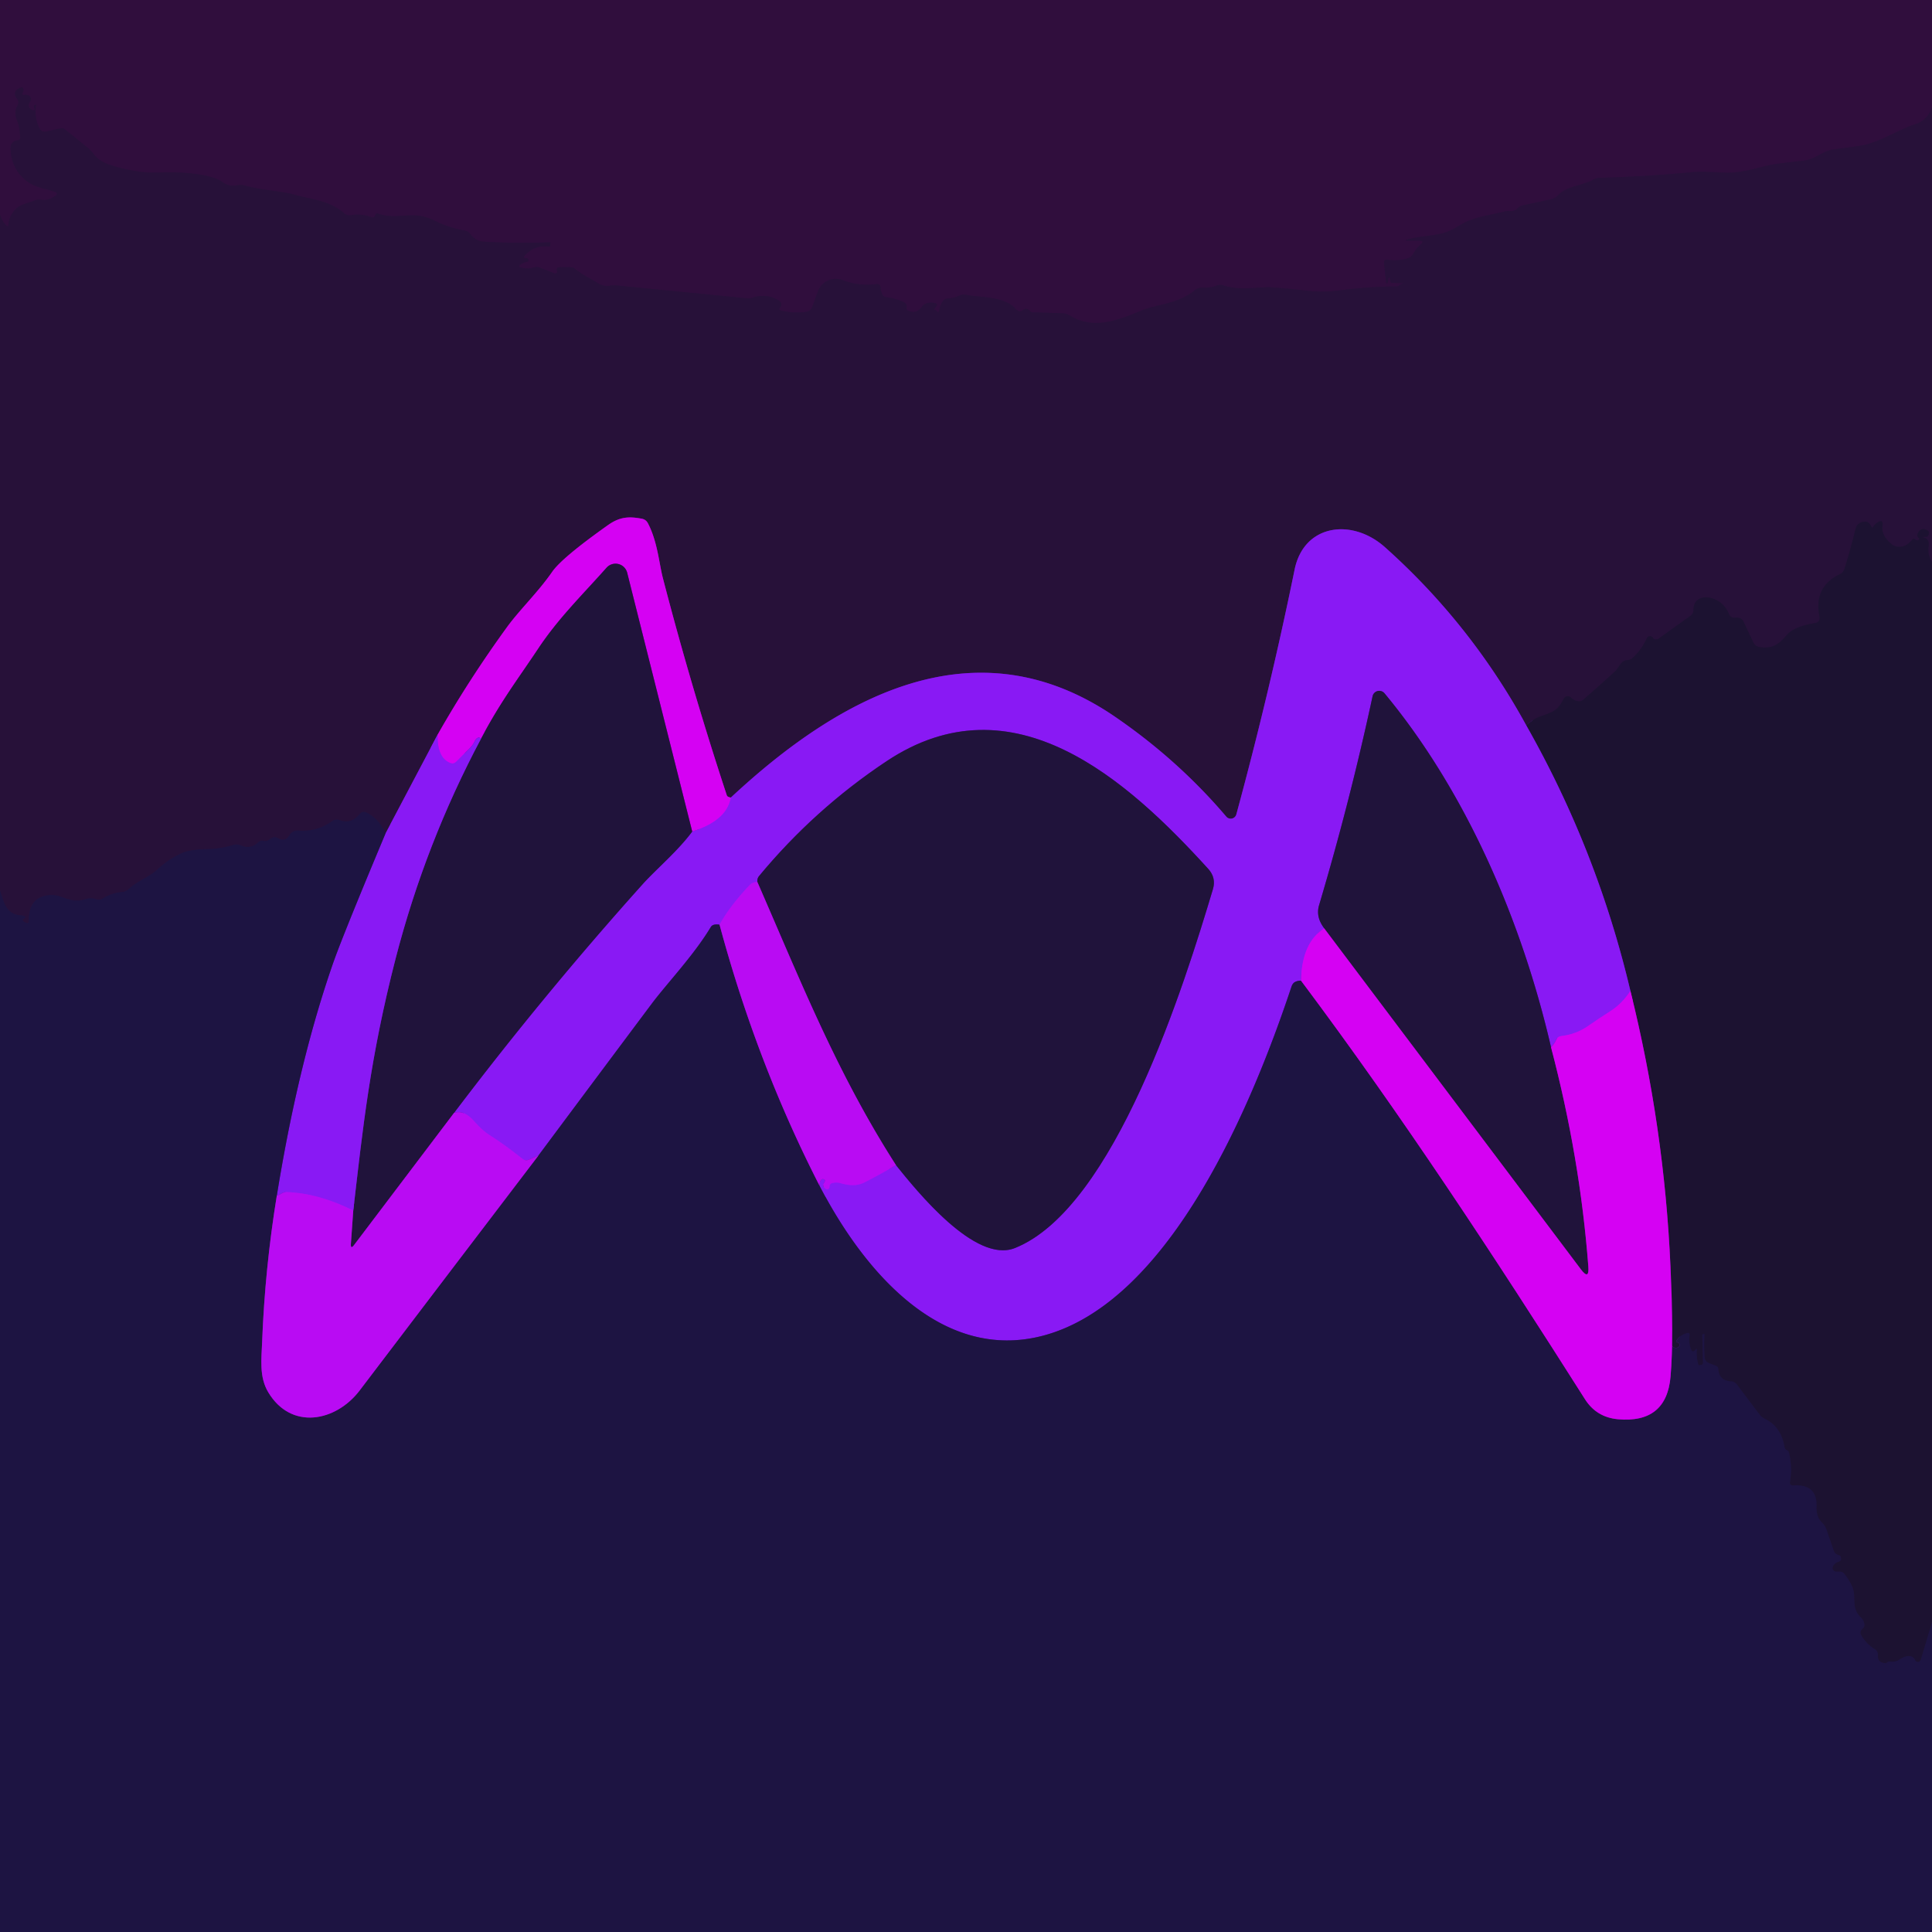
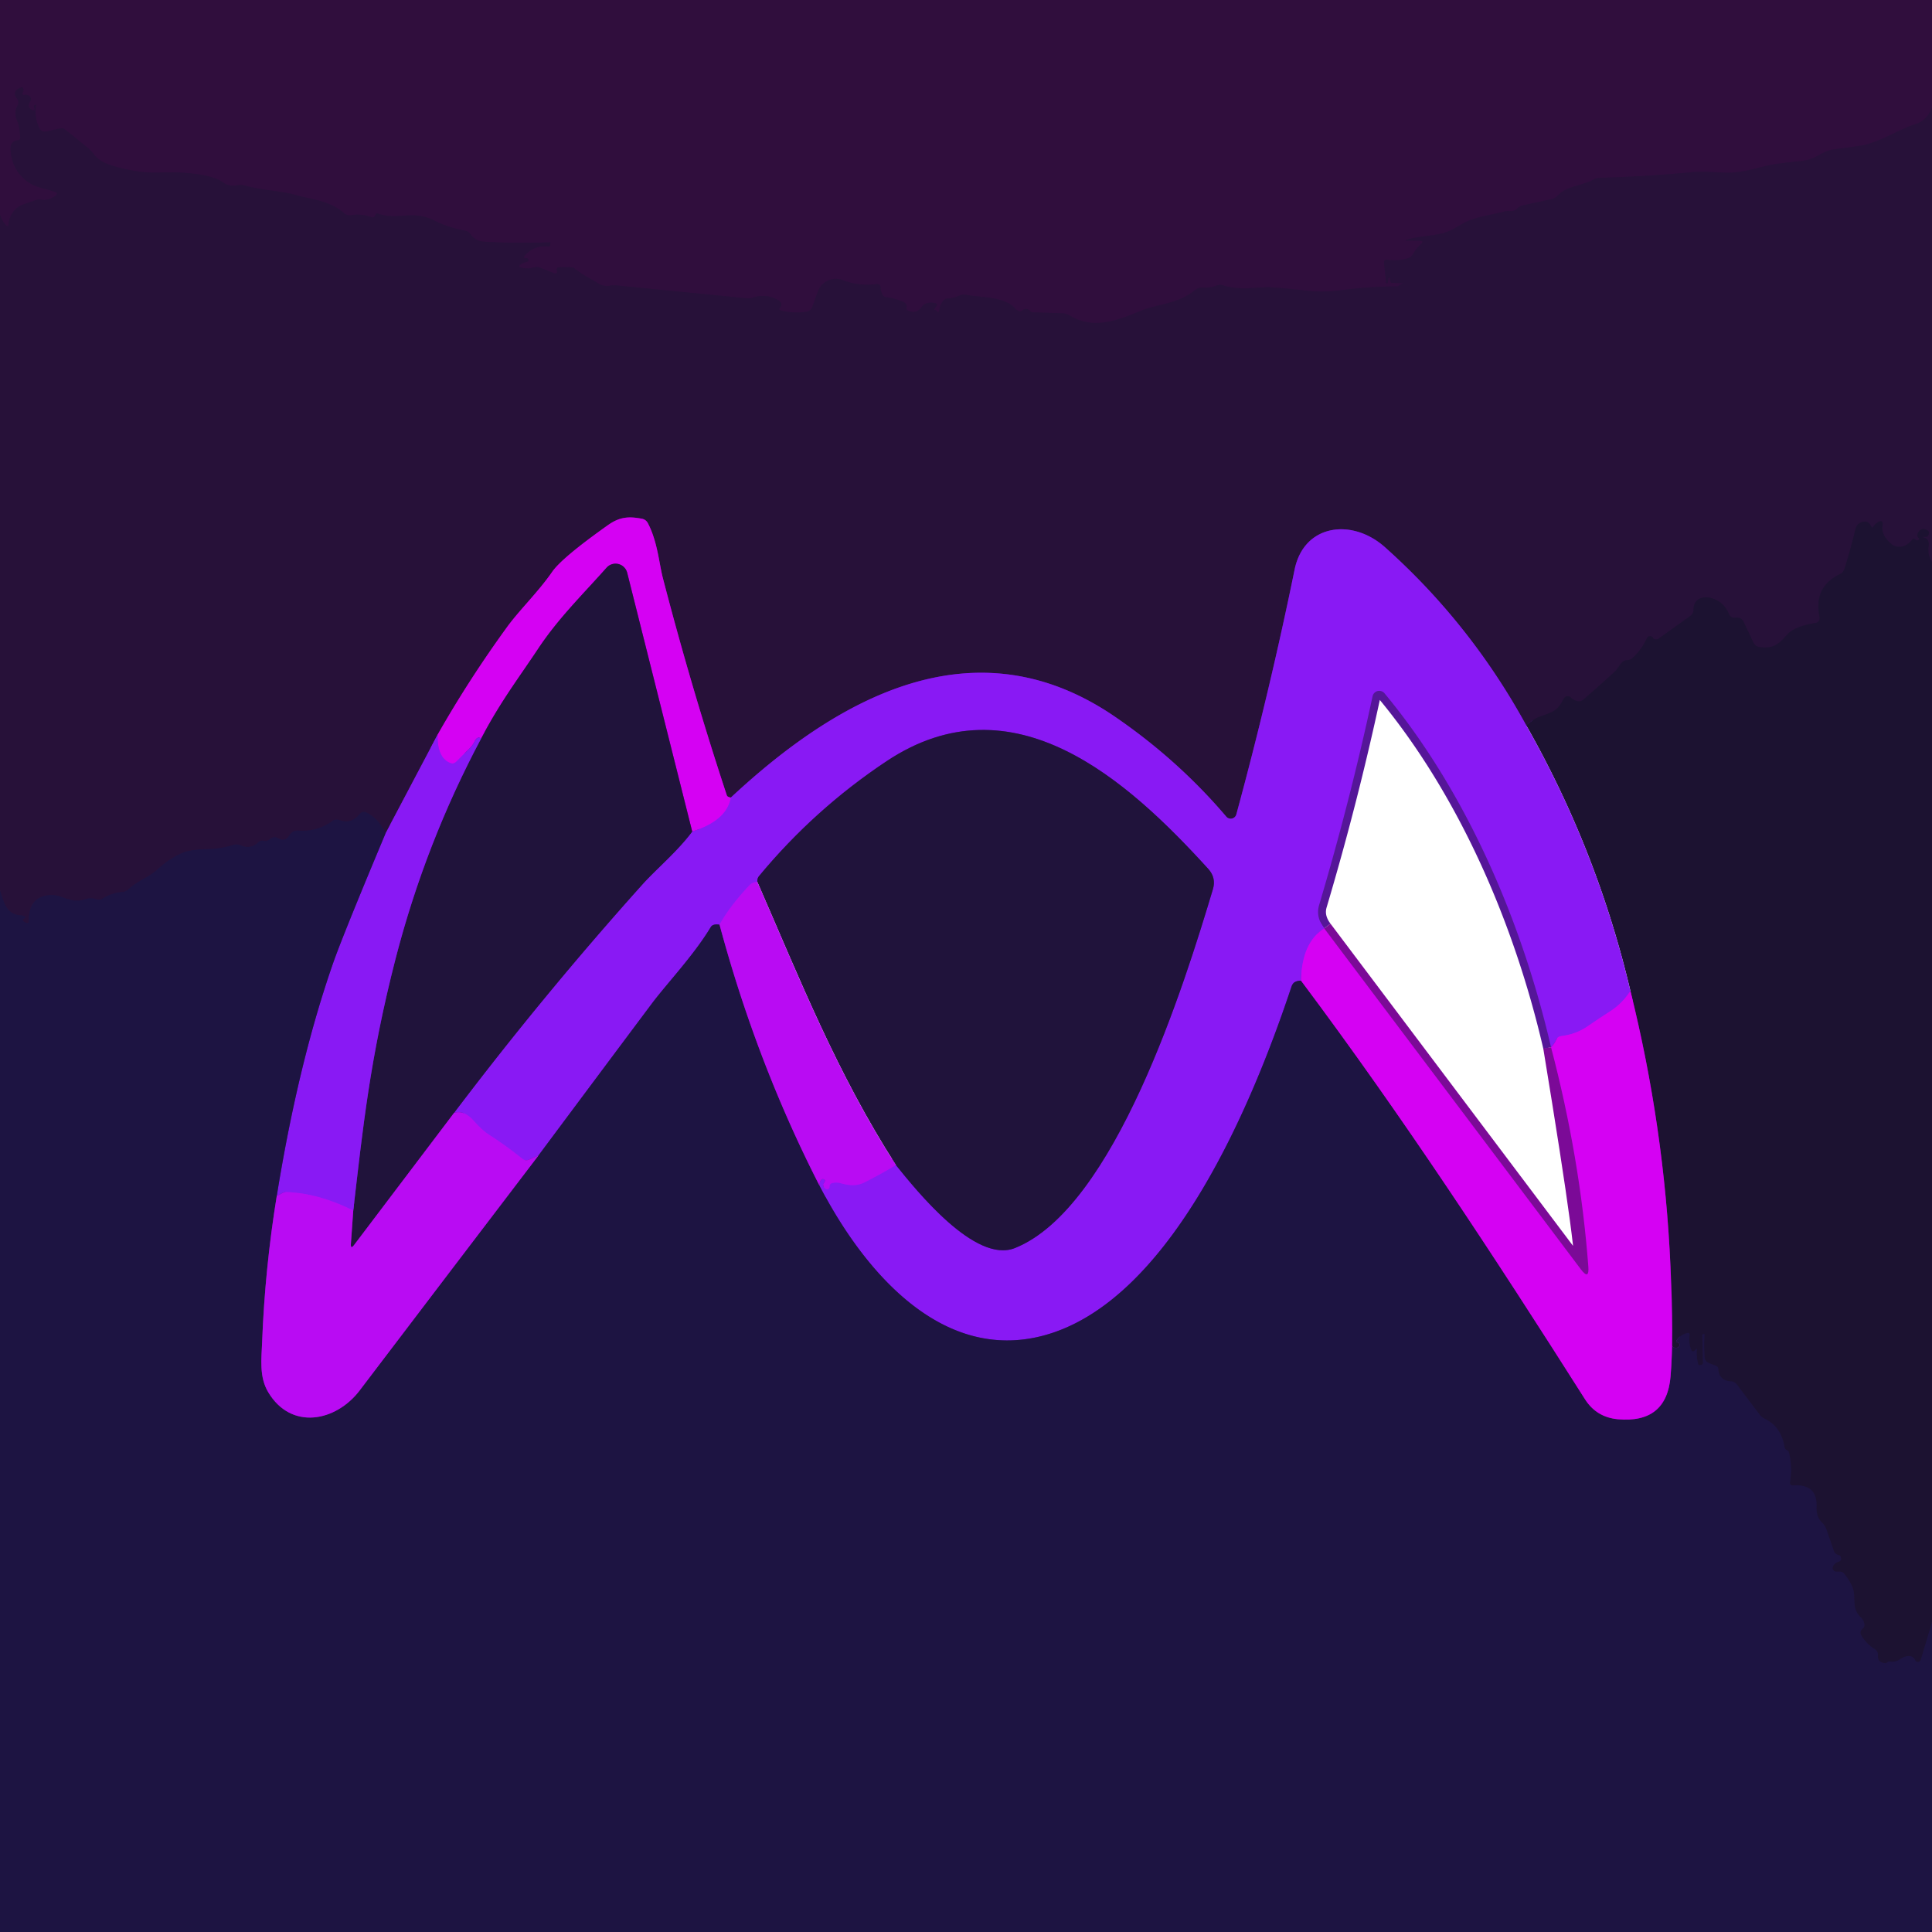
<svg xmlns="http://www.w3.org/2000/svg" version="1.1" viewBox="0.00 0.00 246.00 246.00">
  <g stroke-width="2.00" fill="none" stroke-linecap="butt">
    <path stroke="#2c103b" vector-effect="non-scaling-stroke" d="   M 246.00 13.61   Q 245.47 15.29 243.93 15.79   C 241.42 16.61 239.27 18.23 236.66 18.59   Q 235.06 18.81 233.46 19.03   C 232.00 19.23 231.17 20.30 229.62 20.46   Q 228.08 20.63 226.55 20.82   C 224.30 21.09 222.05 22.12 219.49 21.98   Q 216.54 21.82 215.49 21.92   Q 209.64 22.48 203.74 22.64   Q 203.26 22.65 202.84 22.89   C 201.55 23.62 199.40 23.74 198.46 24.79   Q 198.03 25.27 197.39 25.40   L 193.93 26.14   Q 193.52 26.22 193.23 26.53   Q 192.83 26.94 192.27 26.88   Q 191.89 26.84 191.53 26.94   C 189.72 27.41 187.68 27.61 186.06 28.58   Q 185.36 29.00 184.63 29.36   C 183.09 30.10 181.03 29.96 179.22 30.50   Q 178.76 30.63 179.24 30.64   L 180.75 30.65   Q 181.41 30.66 180.91 31.10   Q 180.33 31.61 179.94 32.32   A 1.21 1.21 0.0 0 1 179.23 32.89   Q 177.99 33.28 176.66 33.07   Q 176.18 33.00 176.23 33.49   L 176.49 35.96   A 0.11 0.11 0.0 0 0 176.71 35.97   L 176.79 35.41   A 0.09 0.09 0.0 0 1 176.96 35.41   Q 176.99 35.60 177.02 35.80   Q 177.06 36.01 177.27 36.01   L 178.50 36.06   Q 178.78 36.06 178.50 36.14   Q 178.29 36.19 178.15 36.35   A 0.34 0.33 19.3 0 1 177.89 36.47   Q 174.22 36.49 170.62 36.97   Q 168.43 37.25 166.37 37.01   Q 164.24 36.76 162.10 36.60   C 160.39 36.46 157.94 37.07 155.75 36.34   Q 155.34 36.20 154.93 36.36   Q 154.05 36.69 153.08 36.64   Q 152.57 36.61 152.17 36.93   C 149.95 38.75 147.36 38.69 145.19 39.60   C 142.05 40.93 139.09 41.93 136.26 40.20   Q 135.76 39.90 135.18 39.88   L 131.49 39.77   A 0.48 0.47 68.5 0 1 131.18 39.63   Q 130.69 39.12 130.27 39.46   Q 129.78 39.86 129.37 39.38   C 127.95 37.68 124.82 37.92 122.98 37.53   Q 122.56 37.44 122.17 37.63   Q 121.50 37.96 120.74 38.00   Q 120.27 38.02 120.01 38.41   Q 119.73 38.80 119.64 39.28   Q 119.51 39.98 119.32 39.66   Q 119.22 39.52 119.06 39.48   Q 118.88 39.43 119.00 39.29   L 119.26 38.96   A 0.21 0.20 -61.5 0 0 119.17 38.64   Q 118.58 38.45 118.01 38.61   Q 117.61 38.72 117.37 39.06   Q 116.72 40.03 115.64 39.57   Q 115.38 39.46 115.43 39.18   Q 115.47 38.99 115.38 38.79   Q 115.28 38.55 114.96 38.42   Q 113.95 37.98 112.83 37.84   Q 112.50 37.80 112.35 37.50   Q 112.14 37.07 112.13 36.68   Q 112.12 36.11 111.56 36.18   Q 109.27 36.45 107.34 35.68   A 2.44 2.43 20.9 0 0 104.15 37.10   L 103.42 39.08   Q 103.21 39.63 102.64 39.71   Q 101.05 39.93 99.48 39.55   Q 99.03 39.43 99.36 39.11   Q 99.53 38.94 99.49 38.72   Q 99.45 38.42 99.06 38.20   Q 97.51 37.35 95.88 37.89   Q 95.47 38.02 95.04 37.98   L 78.55 36.35   Q 78.10 36.30 77.66 36.38   Q 76.90 36.52 76.24 36.12   C 75.17 35.46 74.06 34.96 73.11 34.14   A 2.17 0.28 -4.1 0 0 71.22 34.03   Q 70.83 34.05 70.91 34.43   Q 71.02 34.97 70.50 34.77   L 68.78 34.09   Q 68.36 33.93 67.94 34.06   Q 67.17 34.30 66.37 34.08   Q 65.87 33.94 66.31 33.66   Q 66.64 33.44 67.10 33.32   Q 67.36 33.25 67.26 33.01   Q 67.18 32.81 66.96 32.88   A 0.18 0.18 0.0 0 1 66.76 32.59   Q 68.04 31.16 69.86 31.39   Q 70.05 31.41 70.06 31.23   L 70.07 30.89   Q 70.07 30.86 70.04 30.86   Q 64.63 30.99 61.51 30.76   Q 60.55 30.69 59.90 29.81   Q 59.62 29.44 59.17 29.36   Q 57.11 28.99 55.27 28.07   C 52.45 26.66 50.69 28.13 48.04 27.17   Q 47.92 27.13 47.87 27.24   Q 47.80 27.38 47.73 27.50   Q 47.57 27.78 47.27 27.66   Q 46.05 27.17 44.73 27.40   Q 44.21 27.49 43.81 27.14   C 41.96 25.55 39.88 25.45 37.73 24.85   C 35.69 24.28 33.35 24.24 31.14 23.62   Q 30.74 23.51 30.33 23.58   C 29.46 23.72 29.01 23.66 28.24 23.13   C 26.66 22.04 22.43 21.86 20.42 21.96   Q 17.64 22.11 14.25 21.08   Q 12.63 20.59 11.91 19.59   Q 11.58 19.15 11.15 18.80   L 8.31 16.50   A 0.76 0.74 -31.2 0 0 7.67 16.35   L 5.92 16.74   Q 5.27 16.88 4.99 16.28   Q 4.36 14.97 4.58 13.45   Q 4.60 13.29 4.46 13.36   Q 4.25 13.45 4.36 13.72   Q 4.57 14.19 4.09 13.99   Q 3.36 13.66 3.83 12.92   Q 4.11 12.48 3.67 12.19   Q 3.45 12.04 3.13 12.08   Q 2.70 12.13 2.92 11.74   Q 3.04 11.52 2.95 11.27   Q 2.88 11.06 2.67 11.14   Q 1.44 11.61 2.18 12.58   Q 2.48 12.97 2.24 13.41   Q 1.75 14.33 2.15 15.28   C 2.48 16.06 2.52 16.70 2.57 17.47   Q 2.60 17.84 2.23 17.87   Q 1.83 17.91 1.61 18.14   Q 1.32 18.44 1.35 19.02   Q 1.47 21.60 3.48 23.11   C 4.55 23.91 5.67 23.94 6.96 24.43   Q 7.51 24.63 7.02 24.96   Q 6.09 25.58 5.30 25.44   Q 4.82 25.36 4.37 25.54   C 3.32 25.95 2.30 26.06 1.65 27.03   Q 1.10 27.85 1.06 28.68   Q 1.05 28.93 0.86 28.76   Q 0.32 28.27 0.00 27.36" />
    <path stroke="#221235" vector-effect="non-scaling-stroke" d="   M 246.00 71.54   Q 245.41 70.68 245.57 69.49   Q 245.68 68.67 244.99 68.46   Q 244.58 68.34 245.00 68.35   Q 245.13 68.35 245.27 68.35   Q 245.41 68.35 245.49 68.23   Q 245.84 67.67 245.23 67.44   Q 244.59 67.19 244.23 67.82   Q 243.99 68.22 244.34 68.54   Q 244.49 68.68 244.19 68.79   Q 244.09 68.83 244.00 68.77   Q 243.91 68.71 243.78 68.64   Q 243.61 68.57 243.49 68.71   Q 242.56 69.83 241.49 69.59   Q 241.08 69.50 240.76 69.22   Q 239.51 68.12 239.69 66.96   Q 239.84 66.03 239.05 66.54   Q 238.71 66.76 238.49 67.11   Q 238.40 67.26 238.31 67.11   L 238.12 66.79   Q 237.89 66.41 237.46 66.42   Q 237.04 66.42 236.68 66.68   Q 236.37 66.91 236.24 67.44   Q 235.64 69.94 234.86 72.42   Q 234.72 72.88 234.28 73.10   Q 230.88 74.74 231.69 78.58   A 0.62 0.62 0.0 0 1 231.19 79.32   Q 228.48 79.76 227.57 80.80   C 226.53 81.99 225.81 82.63 224.08 82.40   Q 223.50 82.32 223.25 81.80   L 222.00 79.16   Q 221.81 78.75 221.37 78.67   Q 221.17 78.63 220.91 78.66   A 0.70 0.69 -14.5 0 1 220.17 78.23   Q 219.47 76.50 217.66 76.10   A 1.85 1.77 46.3 0 0 216.98 76.07   Q 215.64 76.27 215.63 77.67   Q 215.62 78.14 215.24 78.42   L 211.19 81.32   Q 210.97 81.47 210.71 81.40   Q 210.56 81.36 210.47 81.21   A 0.44 0.44 0.0 0 0 209.70 81.26   Q 209.05 82.69 207.90 83.76   Q 207.61 84.04 207.21 84.06   Q 206.68 84.09 206.39 84.50   Q 205.78 85.35 205.72 85.41   Q 203.71 87.27 201.59 89.10   Q 201.26 89.38 200.84 89.27   Q 200.32 89.14 200.00 88.81   A 0.56 0.55 -54.2 0 0 199.11 88.96   C 198.35 90.48 197.80 90.65 196.09 91.24   Q 195.31 91.51 194.33 92.35" />
    <path stroke="#581597" vector-effect="non-scaling-stroke" d="   M 194.33 92.35   Q 187.25 79.41 176.34 69.67   C 172.17 65.95 166.03 66.71 164.84 72.53   Q 161.65 88.14 157.42 103.70   A 0.74 0.74 0.0 0 1 156.14 103.98   Q 150.00 96.76 141.97 91.26   C 124.10 79.02 106.69 88.85 93.06 101.55" />
    <path stroke="#7e0996" vector-effect="non-scaling-stroke" d="   M 93.06 101.55   Q 92.62 101.50 92.54 101.25   Q 88.03 87.57 84.41 73.63   C 83.92 71.75 83.72 68.94 82.49 66.61   Q 82.24 66.15 81.73 66.05   C 80.06 65.73 78.91 65.81 77.43 66.85   Q 71.57 71.00 70.31 72.81   C 68.59 75.31 66.17 77.65 64.61 79.78   Q 59.71 86.52 55.72 93.55" />
    <path stroke="#581597" vector-effect="non-scaling-stroke" d="   M 55.72 93.55   L 49.10 106.09" />
    <path stroke="#22133e" vector-effect="non-scaling-stroke" d="   M 49.10 106.09   Q 48.17 104.18 46.64 103.46   Q 46.15 103.23 45.80 103.65   Q 44.73 104.99 43.22 104.43   Q 42.73 104.25 42.31 104.55   Q 40.34 105.95 37.99 105.76   A 1.23 1.21 -72.4 0 0 36.84 106.37   Q 36.32 107.27 35.39 106.72   A 0.82 0.82 0.0 0 0 34.45 106.80   Q 34.01 107.18 33.57 107.07   Q 33.19 106.98 32.91 107.24   Q 31.92 108.18 30.66 107.65   Q 30.17 107.44 29.66 107.60   Q 28.06 108.09 26.42 108.12   Q 24.19 108.17 23.18 108.62   Q 21.50 109.37 20.14 110.63   C 18.91 111.76 17.60 112.09 16.40 113.20   Q 16.03 113.55 15.53 113.59   Q 14.20 113.69 13.05 114.42   A 0.88 0.87 37.2 0 1 12.30 114.52   C 11.71 114.33 11.46 114.32 10.81 114.52   C 8.85 115.11 7.94 113.86 6.38 113.97   Q 3.65 114.16 3.67 117.21   Q 3.68 117.69 3.24 117.47   Q 2.68 117.19 3.01 117.00   Q 3.62 116.64 2.53 116.54   C 0.77 116.39 0.46 114.79 0.00 113.38" />
    <path stroke="#af0df4" vector-effect="non-scaling-stroke" d="   M 93.06 101.55   Q 92.55 104.50 88.14 105.88" />
    <path stroke="#7b0a97" vector-effect="non-scaling-stroke" d="   M 88.14 105.88   L 79.86 72.93   A 1.53 1.53 0.0 0 0 77.23 72.29   C 74.17 75.74 71.12 78.70 68.54 82.58   C 66.00 86.41 63.80 89.23 61.27 94.02" />
    <path stroke="#af0df4" vector-effect="non-scaling-stroke" d="   M 61.27 94.02   Q 60.78 93.68 60.42 94.43   Q 60.19 94.91 59.81 95.28   L 58.07 97.01   Q 57.75 97.32 57.35 97.16   Q 55.66 96.51 55.72 93.55" />
    <path stroke="#1d133a" vector-effect="non-scaling-stroke" d="   M 246.00 206.57   L 244.57 211.35   A 0.38 0.38 0.0 0 1 243.86 211.40   Q 243.51 210.67 242.61 210.94   Q 242.25 211.05 241.93 211.27   Q 241.35 211.68 240.66 211.57   Q 240.44 211.53 240.28 211.69   Q 240.18 211.79 240.02 211.77   Q 239.05 211.69 239.11 210.75   A 0.84 0.83 -72.6 0 0 238.72 209.99   Q 237.66 209.34 237.01 208.25   Q 236.72 207.75 237.16 207.38   Q 237.47 207.12 237.37 206.70   Q 237.27 206.26 236.94 205.95   C 235.64 204.72 236.41 203.35 235.85 202.04   Q 235.46 201.15 234.81 200.37   Q 234.60 200.12 234.28 200.12   L 233.81 200.12   A 0.47 0.47 0.0 0 1 233.39 199.44   Q 233.60 199.01 234.05 198.87   Q 234.55 198.72 234.37 198.23   Q 234.31 198.06 234.11 198.01   Q 233.64 197.90 233.49 197.45   L 232.57 194.79   Q 232.39 194.25 231.98 193.86   Q 231.24 193.15 231.29 191.79   Q 231.38 188.97 228.38 189.14   Q 227.83 189.17 227.92 188.63   Q 228.23 186.84 227.80 185.00   Q 227.74 184.73 227.48 184.62   Q 227.27 184.54 227.22 184.24   Q 226.78 181.63 224.67 180.63   Q 224.29 180.45 224.04 180.11   L 221.14 176.27   A 0.99 0.97 72.0 0 0 220.41 175.89   Q 218.88 175.81 218.78 174.29   Q 218.76 174.02 218.51 173.92   L 217.62 173.57   Q 217.08 173.35 217.04 172.78   Q 216.95 171.34 217.03 169.92   Q 217.03 169.87 216.99 169.87   Q 216.97 169.87 216.95 169.87   Q 216.75 169.87 216.75 170.00   L 216.84 173.53   Q 216.84 173.74 216.64 173.78   L 216.36 173.83   Q 216.27 173.85 216.25 173.77   Q 215.96 172.73 216.06 171.79   Q 216.07 171.68 215.99 171.76   L 215.75 171.99   A 0.24 0.24 0.0 0 1 215.35 171.91   Q 214.99 171.02 215.13 170.03   Q 215.18 169.64 214.81 169.74   Q 213.92 169.99 213.45 170.72   Q 213.38 170.82 213.49 170.87   Q 213.60 170.93 213.71 170.98   A 0.30 0.30 0.0 0 1 213.79 171.46   Q 213.55 171.69 213.24 171.61   Q 212.89 171.51 212.88 171.14   L 212.70 161.30" />
    <path stroke="#790a92" vector-effect="non-scaling-stroke" d="   M 212.70 161.30   Q 211.92 143.55 207.60 126.18" />
-     <path stroke="#531693" vector-effect="non-scaling-stroke" d="   M 207.60 126.18   Q 203.39 108.31 194.33 92.35" />
    <path stroke="#af0df4" vector-effect="non-scaling-stroke" d="   M 207.60 126.18   Q 206.53 127.80 205.08 128.73   Q 203.68 129.62 202.19 130.65   Q 200.70 131.69 198.81 131.92   Q 198.33 131.97 198.13 132.42   Q 197.92 132.92 197.49 133.34" />
    <path stroke="#551698" vector-effect="non-scaling-stroke" d="   M 197.49 133.34   C 193.81 117.42 186.77 100.91 176.29 88.28   A 0.87 0.87 0.0 0 0 174.77 88.65   Q 171.91 101.96 167.96 115.25   Q 167.51 116.75 168.61 118.21" />
    <path stroke="#af0df4" vector-effect="non-scaling-stroke" d="   M 168.61 118.21   Q 165.75 120.03 165.66 124.87" />
    <path stroke="#53179b" vector-effect="non-scaling-stroke" d="   M 165.66 124.87   Q 165.20 124.86 164.85 125.06   Q 164.57 125.23 164.42 125.70   C 159.70 139.88 149.27 165.69 132.85 170.06   C 119.79 173.53 109.89 161.69 104.35 150.97" />
    <path stroke="#a112f4" vector-effect="non-scaling-stroke" d="   M 104.35 150.97   Q 104.34 150.51 104.53 150.27   Q 104.66 150.10 104.83 150.14   Q 105.16 150.23 104.98 150.52   Q 104.65 151.02 105.13 151.38   A 0.31 0.31 0.0 0 0 105.62 151.12   Q 105.62 150.71 106.00 150.63   Q 106.52 150.51 106.97 150.64   C 108.05 150.93 109.03 151.08 110.10 150.54   Q 112.16 149.49 114.08 148.35" />
    <path stroke="#551698" vector-effect="non-scaling-stroke" d="   M 114.08 148.35   C 116.71 151.61 124.16 160.92 129.21 158.92   C 141.95 153.86 150.83 125.26 154.44 113.22   Q 154.87 111.77 153.85 110.64   C 143.52 99.27 128.99 86.22 112.89 96.92   Q 103.69 103.04 96.64 111.56   Q 96.40 111.85 96.43 112.29" />
    <path stroke="#a112f4" vector-effect="non-scaling-stroke" d="   M 96.43 112.29   Q 95.80 112.33 95.45 112.70   Q 92.94 115.35 91.62 117.74" />
    <path stroke="#53179b" vector-effect="non-scaling-stroke" d="   M 91.62 117.74   Q 90.77 117.61 90.51 118.03   C 88.35 121.63 84.93 125.21 82.98 127.81   Q 75.74 137.49 68.56 147.13" />
    <path stroke="#a112f4" vector-effect="non-scaling-stroke" d="   M 68.56 147.13   L 67.37 147.65   Q 66.89 147.86 66.49 147.53   Q 64.44 145.87 62.23 144.46   Q 61.40 143.93 60.34 142.73   Q 59.05 141.27 57.81 141.71" />
    <path stroke="#551698" vector-effect="non-scaling-stroke" d="   M 57.81 141.71   Q 69.17 126.69 81.83 112.58   C 83.55 110.67 86.31 108.36 88.14 105.88" />
    <path stroke="#6d0f97" vector-effect="non-scaling-stroke" d="   M 57.81 141.71   L 45.09 158.52   Q 44.63 159.13 44.68 158.36   L 44.98 154.13" />
    <path stroke="#551698" vector-effect="non-scaling-stroke" d="   M 44.98 154.13   C 46.20 143.72 47.08 134.85 50.38 122.03   Q 54.18 107.34 61.27 94.02" />
-     <path stroke="#7b0a97" vector-effect="non-scaling-stroke" d="   M 197.49 133.34   Q 201.19 147.41 202.24 161.26   Q 202.38 163.06 201.29 161.62   L 168.61 118.21" />
-     <path stroke="#6d0f97" vector-effect="non-scaling-stroke" d="   M 114.08 148.35   C 106.57 136.65 101.91 124.85 96.43 112.29" />
+     <path stroke="#7b0a97" vector-effect="non-scaling-stroke" d="   M 197.49 133.34   Q 202.38 163.06 201.29 161.62   L 168.61 118.21" />
    <path stroke="#a112f4" vector-effect="non-scaling-stroke" d="   M 44.98 154.13   Q 40.54 151.93 36.53 151.79   Q 36.11 151.77 35.77 152.01   Q 35.55 152.16 35.25 152.22" />
    <path stroke="#53179b" vector-effect="non-scaling-stroke" d="   M 35.25 152.22   Q 37.97 135.40 42.40 122.67   Q 43.65 119.09 49.10 106.09" />
    <path stroke="#6b109b" vector-effect="non-scaling-stroke" d="   M 35.25 152.22   Q 33.74 161.48 33.38 170.81   C 33.29 173.11 32.99 175.33 34.16 177.28   C 37.08 182.15 42.78 181.02 45.80 177.04   Q 57.14 162.11 68.56 147.13" />
    <path stroke="#6b109b" vector-effect="non-scaling-stroke" d="   M 91.62 117.74   Q 96.36 135.36 104.35 150.97" />
    <path stroke="#790b9b" vector-effect="non-scaling-stroke" d="   M 165.66 124.87   C 178.53 142.05 190.33 160.06 201.82 178.17   Q 203.28 180.46 206.01 180.71   Q 212.20 181.26 212.71 175.26   Q 213.14 170.24 212.70 161.30" />
  </g>
  <path fill="#300e3d" d="   M 0.00 0.00   L 246.00 0.00   L 246.00 13.61   Q 245.47 15.29 243.93 15.79   C 241.42 16.61 239.27 18.23 236.66 18.59   Q 235.06 18.81 233.46 19.03   C 232.00 19.23 231.17 20.30 229.62 20.46   Q 228.08 20.63 226.55 20.82   C 224.30 21.09 222.05 22.12 219.49 21.98   Q 216.54 21.82 215.49 21.92   Q 209.64 22.48 203.74 22.64   Q 203.26 22.65 202.84 22.89   C 201.55 23.62 199.40 23.74 198.46 24.79   Q 198.03 25.27 197.39 25.40   L 193.93 26.14   Q 193.52 26.22 193.23 26.53   Q 192.83 26.94 192.27 26.88   Q 191.89 26.84 191.53 26.94   C 189.72 27.41 187.68 27.61 186.06 28.58   Q 185.36 29.00 184.63 29.36   C 183.09 30.10 181.03 29.96 179.22 30.50   Q 178.76 30.63 179.24 30.64   L 180.75 30.65   Q 181.41 30.66 180.91 31.10   Q 180.33 31.61 179.94 32.32   A 1.21 1.21 0.0 0 1 179.23 32.89   Q 177.99 33.28 176.66 33.07   Q 176.18 33.00 176.23 33.49   L 176.49 35.96   A 0.11 0.11 0.0 0 0 176.71 35.97   L 176.79 35.41   A 0.09 0.09 0.0 0 1 176.96 35.41   Q 176.99 35.60 177.02 35.80   Q 177.06 36.01 177.27 36.01   L 178.50 36.06   Q 178.78 36.06 178.50 36.14   Q 178.29 36.19 178.15 36.35   A 0.34 0.33 19.3 0 1 177.89 36.47   Q 174.22 36.49 170.62 36.97   Q 168.43 37.25 166.37 37.01   Q 164.24 36.76 162.10 36.60   C 160.39 36.46 157.94 37.07 155.75 36.34   Q 155.34 36.20 154.93 36.36   Q 154.05 36.69 153.08 36.64   Q 152.57 36.61 152.17 36.93   C 149.95 38.75 147.36 38.69 145.19 39.60   C 142.05 40.93 139.09 41.93 136.26 40.20   Q 135.76 39.90 135.18 39.88   L 131.49 39.77   A 0.48 0.47 68.5 0 1 131.18 39.63   Q 130.69 39.12 130.27 39.46   Q 129.78 39.86 129.37 39.38   C 127.95 37.68 124.82 37.92 122.98 37.53   Q 122.56 37.44 122.17 37.63   Q 121.50 37.96 120.74 38.00   Q 120.27 38.02 120.01 38.41   Q 119.73 38.80 119.64 39.28   Q 119.51 39.98 119.32 39.66   Q 119.22 39.52 119.06 39.48   Q 118.88 39.43 119.00 39.29   L 119.26 38.96   A 0.21 0.20 -61.5 0 0 119.17 38.64   Q 118.58 38.45 118.01 38.61   Q 117.61 38.72 117.37 39.06   Q 116.72 40.03 115.64 39.57   Q 115.38 39.46 115.43 39.18   Q 115.47 38.99 115.38 38.79   Q 115.28 38.55 114.96 38.42   Q 113.95 37.98 112.83 37.84   Q 112.50 37.80 112.35 37.50   Q 112.14 37.07 112.13 36.68   Q 112.12 36.11 111.56 36.18   Q 109.27 36.45 107.34 35.68   A 2.44 2.43 20.9 0 0 104.15 37.10   L 103.42 39.08   Q 103.21 39.63 102.64 39.71   Q 101.05 39.93 99.48 39.55   Q 99.03 39.43 99.36 39.11   Q 99.53 38.94 99.49 38.72   Q 99.45 38.42 99.06 38.20   Q 97.51 37.35 95.88 37.89   Q 95.47 38.02 95.04 37.98   L 78.55 36.35   Q 78.10 36.30 77.66 36.38   Q 76.90 36.52 76.24 36.12   C 75.17 35.46 74.06 34.96 73.11 34.14   A 2.17 0.28 -4.1 0 0 71.22 34.03   Q 70.83 34.05 70.91 34.43   Q 71.02 34.97 70.50 34.77   L 68.78 34.09   Q 68.36 33.93 67.94 34.06   Q 67.17 34.30 66.37 34.08   Q 65.87 33.94 66.31 33.66   Q 66.64 33.44 67.10 33.32   Q 67.36 33.25 67.26 33.01   Q 67.18 32.81 66.96 32.88   A 0.18 0.18 0.0 0 1 66.76 32.59   Q 68.04 31.16 69.86 31.39   Q 70.05 31.41 70.06 31.23   L 70.07 30.89   Q 70.07 30.86 70.04 30.86   Q 64.63 30.99 61.51 30.76   Q 60.55 30.69 59.90 29.81   Q 59.62 29.44 59.17 29.36   Q 57.11 28.99 55.27 28.07   C 52.45 26.66 50.69 28.13 48.04 27.17   Q 47.92 27.13 47.87 27.24   Q 47.80 27.38 47.73 27.50   Q 47.57 27.78 47.27 27.66   Q 46.05 27.17 44.73 27.40   Q 44.21 27.49 43.81 27.14   C 41.96 25.55 39.88 25.45 37.73 24.85   C 35.69 24.28 33.35 24.24 31.14 23.62   Q 30.74 23.51 30.33 23.58   C 29.46 23.72 29.01 23.66 28.24 23.13   C 26.66 22.04 22.43 21.86 20.42 21.96   Q 17.64 22.11 14.25 21.08   Q 12.63 20.59 11.91 19.59   Q 11.58 19.15 11.15 18.80   L 8.31 16.50   A 0.76 0.74 -31.2 0 0 7.67 16.35   L 5.92 16.74   Q 5.27 16.88 4.99 16.28   Q 4.36 14.97 4.58 13.45   Q 4.60 13.29 4.46 13.36   Q 4.25 13.45 4.36 13.72   Q 4.57 14.19 4.09 13.99   Q 3.36 13.66 3.83 12.92   Q 4.11 12.48 3.67 12.19   Q 3.45 12.04 3.13 12.08   Q 2.70 12.13 2.92 11.74   Q 3.04 11.52 2.95 11.27   Q 2.88 11.06 2.67 11.14   Q 1.44 11.61 2.18 12.58   Q 2.48 12.97 2.24 13.41   Q 1.75 14.33 2.15 15.28   C 2.48 16.06 2.52 16.70 2.57 17.47   Q 2.60 17.84 2.23 17.87   Q 1.83 17.91 1.61 18.14   Q 1.32 18.44 1.35 19.02   Q 1.47 21.60 3.48 23.11   C 4.55 23.91 5.67 23.94 6.96 24.43   Q 7.51 24.63 7.02 24.96   Q 6.09 25.58 5.30 25.44   Q 4.82 25.36 4.37 25.54   C 3.32 25.95 2.30 26.06 1.65 27.03   Q 1.10 27.85 1.06 28.68   Q 1.05 28.93 0.86 28.76   Q 0.32 28.27 0.00 27.36   L 0.00 0.00   Z" />
  <path fill="#271139" d="   M 246.00 13.61   L 246.00 71.54   Q 245.41 70.68 245.57 69.49   Q 245.68 68.67 244.99 68.46   Q 244.58 68.34 245.00 68.35   Q 245.13 68.35 245.27 68.35   Q 245.41 68.35 245.49 68.23   Q 245.84 67.67 245.23 67.44   Q 244.59 67.19 244.23 67.82   Q 243.99 68.22 244.34 68.54   Q 244.49 68.68 244.19 68.79   Q 244.09 68.83 244.00 68.77   Q 243.91 68.71 243.78 68.64   Q 243.61 68.57 243.49 68.71   Q 242.56 69.83 241.49 69.59   Q 241.08 69.50 240.76 69.22   Q 239.51 68.12 239.69 66.96   Q 239.84 66.03 239.05 66.54   Q 238.71 66.76 238.49 67.11   Q 238.40 67.26 238.31 67.11   L 238.12 66.79   Q 237.89 66.41 237.46 66.42   Q 237.04 66.42 236.68 66.68   Q 236.37 66.91 236.24 67.44   Q 235.64 69.94 234.86 72.42   Q 234.72 72.88 234.28 73.10   Q 230.88 74.74 231.69 78.58   A 0.62 0.62 0.0 0 1 231.19 79.32   Q 228.48 79.76 227.57 80.80   C 226.53 81.99 225.81 82.63 224.08 82.40   Q 223.50 82.32 223.25 81.80   L 222.00 79.16   Q 221.81 78.75 221.37 78.67   Q 221.17 78.63 220.91 78.66   A 0.70 0.69 -14.5 0 1 220.17 78.23   Q 219.47 76.50 217.66 76.10   A 1.85 1.77 46.3 0 0 216.98 76.07   Q 215.64 76.27 215.63 77.67   Q 215.62 78.14 215.24 78.42   L 211.19 81.32   Q 210.97 81.47 210.71 81.40   Q 210.56 81.36 210.47 81.21   A 0.44 0.44 0.0 0 0 209.70 81.26   Q 209.05 82.69 207.90 83.76   Q 207.61 84.04 207.21 84.06   Q 206.68 84.09 206.39 84.50   Q 205.78 85.35 205.72 85.41   Q 203.71 87.27 201.59 89.10   Q 201.26 89.38 200.84 89.27   Q 200.32 89.14 200.00 88.81   A 0.56 0.55 -54.2 0 0 199.11 88.96   C 198.35 90.48 197.80 90.65 196.09 91.24   Q 195.31 91.51 194.33 92.35   Q 187.25 79.41 176.34 69.67   C 172.17 65.95 166.03 66.71 164.84 72.53   Q 161.65 88.14 157.42 103.70   A 0.74 0.74 0.0 0 1 156.14 103.98   Q 150.00 96.76 141.97 91.26   C 124.10 79.02 106.69 88.85 93.06 101.55   Q 92.62 101.50 92.54 101.25   Q 88.03 87.57 84.41 73.63   C 83.92 71.75 83.72 68.94 82.49 66.61   Q 82.24 66.15 81.73 66.05   C 80.06 65.73 78.91 65.81 77.43 66.85   Q 71.57 71.00 70.31 72.81   C 68.59 75.31 66.17 77.65 64.61 79.78   Q 59.71 86.52 55.72 93.55   L 49.10 106.09   Q 48.17 104.18 46.64 103.46   Q 46.15 103.23 45.80 103.65   Q 44.73 104.99 43.22 104.43   Q 42.73 104.25 42.31 104.55   Q 40.34 105.95 37.99 105.76   A 1.23 1.21 -72.4 0 0 36.84 106.37   Q 36.32 107.27 35.39 106.72   A 0.82 0.82 0.0 0 0 34.45 106.80   Q 34.01 107.18 33.57 107.07   Q 33.19 106.98 32.91 107.24   Q 31.92 108.18 30.66 107.65   Q 30.17 107.44 29.66 107.60   Q 28.06 108.09 26.42 108.12   Q 24.19 108.17 23.18 108.62   Q 21.50 109.37 20.14 110.63   C 18.91 111.76 17.60 112.09 16.40 113.20   Q 16.03 113.55 15.53 113.59   Q 14.20 113.69 13.05 114.42   A 0.88 0.87 37.2 0 1 12.30 114.52   C 11.71 114.33 11.46 114.32 10.81 114.52   C 8.85 115.11 7.94 113.86 6.38 113.97   Q 3.65 114.16 3.67 117.21   Q 3.68 117.69 3.24 117.47   Q 2.68 117.19 3.01 117.00   Q 3.62 116.64 2.53 116.54   C 0.77 116.39 0.46 114.79 0.00 113.38   L 0.00 27.36   Q 0.32 28.27 0.86 28.76   Q 1.05 28.93 1.06 28.68   Q 1.10 27.85 1.65 27.03   C 2.30 26.06 3.32 25.95 4.37 25.54   Q 4.82 25.36 5.30 25.44   Q 6.09 25.58 7.02 24.96   Q 7.51 24.63 6.96 24.43   C 5.67 23.94 4.55 23.91 3.48 23.11   Q 1.47 21.60 1.35 19.02   Q 1.32 18.44 1.61 18.14   Q 1.83 17.91 2.23 17.87   Q 2.60 17.84 2.57 17.47   C 2.52 16.70 2.48 16.06 2.15 15.28   Q 1.75 14.33 2.24 13.41   Q 2.48 12.97 2.18 12.58   Q 1.44 11.61 2.67 11.14   Q 2.88 11.06 2.95 11.27   Q 3.04 11.52 2.92 11.74   Q 2.70 12.13 3.13 12.08   Q 3.45 12.04 3.67 12.19   Q 4.11 12.48 3.83 12.92   Q 3.36 13.66 4.09 13.99   Q 4.57 14.19 4.36 13.72   Q 4.25 13.45 4.46 13.36   Q 4.60 13.29 4.58 13.45   Q 4.36 14.97 4.99 16.28   Q 5.27 16.88 5.92 16.74   L 7.67 16.35   A 0.76 0.74 -31.2 0 1 8.31 16.50   L 11.15 18.80   Q 11.58 19.15 11.91 19.59   Q 12.63 20.59 14.25 21.08   Q 17.64 22.11 20.42 21.96   C 22.43 21.86 26.66 22.04 28.24 23.13   C 29.01 23.66 29.46 23.72 30.33 23.58   Q 30.74 23.51 31.14 23.62   C 33.35 24.24 35.69 24.28 37.73 24.85   C 39.88 25.45 41.96 25.55 43.81 27.14   Q 44.21 27.49 44.73 27.40   Q 46.05 27.17 47.27 27.66   Q 47.57 27.78 47.73 27.50   Q 47.80 27.38 47.87 27.24   Q 47.92 27.13 48.04 27.17   C 50.69 28.13 52.45 26.66 55.27 28.07   Q 57.11 28.99 59.17 29.36   Q 59.62 29.44 59.90 29.81   Q 60.55 30.69 61.51 30.76   Q 64.63 30.99 70.04 30.86   Q 70.07 30.86 70.07 30.89   L 70.06 31.23   Q 70.05 31.41 69.86 31.39   Q 68.04 31.16 66.76 32.59   A 0.18 0.18 0.0 0 0 66.96 32.88   Q 67.18 32.81 67.26 33.01   Q 67.36 33.25 67.10 33.32   Q 66.64 33.44 66.31 33.66   Q 65.87 33.94 66.37 34.08   Q 67.17 34.30 67.94 34.06   Q 68.36 33.93 68.78 34.09   L 70.50 34.77   Q 71.02 34.97 70.91 34.43   Q 70.83 34.05 71.22 34.03   A 2.17 0.28 -4.1 0 1 73.11 34.14   C 74.06 34.96 75.17 35.46 76.24 36.12   Q 76.90 36.52 77.66 36.38   Q 78.10 36.30 78.55 36.35   L 95.04 37.98   Q 95.47 38.02 95.88 37.89   Q 97.51 37.35 99.06 38.20   Q 99.45 38.42 99.49 38.72   Q 99.53 38.94 99.36 39.11   Q 99.03 39.43 99.48 39.55   Q 101.05 39.93 102.64 39.71   Q 103.21 39.63 103.42 39.08   L 104.15 37.10   A 2.44 2.43 20.9 0 1 107.34 35.68   Q 109.27 36.45 111.56 36.18   Q 112.12 36.11 112.13 36.68   Q 112.14 37.07 112.35 37.50   Q 112.50 37.80 112.83 37.84   Q 113.95 37.98 114.96 38.42   Q 115.28 38.55 115.38 38.79   Q 115.47 38.99 115.43 39.18   Q 115.38 39.46 115.64 39.57   Q 116.72 40.03 117.37 39.06   Q 117.61 38.72 118.01 38.61   Q 118.58 38.45 119.17 38.64   A 0.21 0.20 -61.5 0 1 119.26 38.96   L 119.00 39.29   Q 118.88 39.43 119.06 39.48   Q 119.22 39.52 119.32 39.66   Q 119.51 39.98 119.64 39.28   Q 119.73 38.80 120.01 38.41   Q 120.27 38.02 120.74 38.00   Q 121.50 37.96 122.17 37.63   Q 122.56 37.44 122.98 37.53   C 124.82 37.92 127.95 37.68 129.37 39.38   Q 129.78 39.86 130.27 39.46   Q 130.69 39.12 131.18 39.63   A 0.48 0.47 68.5 0 0 131.49 39.77   L 135.18 39.88   Q 135.76 39.90 136.26 40.20   C 139.09 41.93 142.05 40.93 145.19 39.60   C 147.36 38.69 149.95 38.75 152.17 36.93   Q 152.57 36.61 153.08 36.64   Q 154.05 36.69 154.93 36.36   Q 155.34 36.20 155.75 36.34   C 157.94 37.07 160.39 36.46 162.10 36.60   Q 164.24 36.76 166.37 37.01   Q 168.43 37.25 170.62 36.97   Q 174.22 36.49 177.89 36.47   A 0.34 0.33 19.3 0 0 178.15 36.35   Q 178.29 36.19 178.50 36.14   Q 178.78 36.06 178.50 36.06   L 177.27 36.01   Q 177.06 36.01 177.02 35.80   Q 176.99 35.60 176.96 35.41   A 0.09 0.09 0.0 0 0 176.79 35.41   L 176.71 35.97   A 0.11 0.11 0.0 0 1 176.49 35.96   L 176.23 33.49   Q 176.18 33.00 176.66 33.07   Q 177.99 33.28 179.23 32.89   A 1.21 1.21 0.0 0 0 179.94 32.32   Q 180.33 31.61 180.91 31.10   Q 181.41 30.66 180.75 30.65   L 179.24 30.64   Q 178.76 30.63 179.22 30.50   C 181.03 29.96 183.09 30.10 184.63 29.36   Q 185.36 29.00 186.06 28.58   C 187.68 27.61 189.72 27.41 191.53 26.94   Q 191.89 26.84 192.27 26.88   Q 192.83 26.94 193.23 26.53   Q 193.52 26.22 193.93 26.14   L 197.39 25.40   Q 198.03 25.27 198.46 24.79   C 199.40 23.74 201.55 23.62 202.84 22.89   Q 203.26 22.65 203.74 22.64   Q 209.64 22.48 215.49 21.92   Q 216.54 21.82 219.49 21.98   C 222.05 22.12 224.30 21.09 226.55 20.82   Q 228.08 20.63 229.62 20.46   C 231.17 20.30 232.00 19.23 233.46 19.03   Q 235.06 18.81 236.66 18.59   C 239.27 18.23 241.42 16.61 243.93 15.79   Q 245.47 15.29 246.00 13.61   Z" />
  <path fill="#d501f3" d="   M 93.06 101.55   Q 92.55 104.50 88.14 105.88   L 79.86 72.93   A 1.53 1.53 0.0 0 0 77.23 72.29   C 74.17 75.74 71.12 78.70 68.54 82.58   C 66.00 86.41 63.80 89.23 61.27 94.02   Q 60.78 93.68 60.42 94.43   Q 60.19 94.91 59.81 95.28   L 58.07 97.01   Q 57.75 97.32 57.35 97.16   Q 55.66 96.51 55.72 93.55   Q 59.71 86.52 64.61 79.78   C 66.17 77.65 68.59 75.31 70.31 72.81   Q 71.57 71.00 77.43 66.85   C 78.91 65.81 80.06 65.73 81.73 66.05   Q 82.24 66.15 82.49 66.61   C 83.72 68.94 83.92 71.75 84.41 73.63   Q 88.03 87.57 92.54 101.25   Q 92.62 101.50 93.06 101.55   Z" />
  <path fill="#1c1231" d="   M 246.00 71.54   L 246.00 206.57   L 244.57 211.35   A 0.38 0.38 0.0 0 1 243.86 211.40   Q 243.51 210.67 242.61 210.94   Q 242.25 211.05 241.93 211.27   Q 241.35 211.68 240.66 211.57   Q 240.44 211.53 240.28 211.69   Q 240.18 211.79 240.02 211.77   Q 239.05 211.69 239.11 210.75   A 0.84 0.83 -72.6 0 0 238.72 209.99   Q 237.66 209.34 237.01 208.25   Q 236.72 207.75 237.16 207.38   Q 237.47 207.12 237.37 206.70   Q 237.27 206.26 236.94 205.95   C 235.64 204.72 236.41 203.35 235.85 202.04   Q 235.46 201.15 234.81 200.37   Q 234.60 200.12 234.28 200.12   L 233.81 200.12   A 0.47 0.47 0.0 0 1 233.39 199.44   Q 233.60 199.01 234.05 198.87   Q 234.55 198.72 234.37 198.23   Q 234.31 198.06 234.11 198.01   Q 233.64 197.90 233.49 197.45   L 232.57 194.79   Q 232.39 194.25 231.98 193.86   Q 231.24 193.15 231.29 191.79   Q 231.38 188.97 228.38 189.14   Q 227.83 189.17 227.92 188.63   Q 228.23 186.84 227.80 185.00   Q 227.74 184.73 227.48 184.62   Q 227.27 184.54 227.22 184.24   Q 226.78 181.63 224.67 180.63   Q 224.29 180.45 224.04 180.11   L 221.14 176.27   A 0.99 0.97 72.0 0 0 220.41 175.89   Q 218.88 175.81 218.78 174.29   Q 218.76 174.02 218.51 173.92   L 217.62 173.57   Q 217.08 173.35 217.04 172.78   Q 216.95 171.34 217.03 169.92   Q 217.03 169.87 216.99 169.87   Q 216.97 169.87 216.95 169.87   Q 216.75 169.87 216.75 170.00   L 216.84 173.53   Q 216.84 173.74 216.64 173.78   L 216.36 173.83   Q 216.27 173.85 216.25 173.77   Q 215.96 172.73 216.06 171.79   Q 216.07 171.68 215.99 171.76   L 215.75 171.99   A 0.24 0.24 0.0 0 1 215.35 171.91   Q 214.99 171.02 215.13 170.03   Q 215.18 169.64 214.81 169.74   Q 213.92 169.99 213.45 170.72   Q 213.38 170.82 213.49 170.87   Q 213.60 170.93 213.71 170.98   A 0.30 0.30 0.0 0 1 213.79 171.46   Q 213.55 171.69 213.24 171.61   Q 212.89 171.51 212.88 171.14   L 212.70 161.30   Q 211.92 143.55 207.60 126.18   Q 203.39 108.31 194.33 92.35   Q 195.31 91.51 196.09 91.24   C 197.80 90.65 198.35 90.48 199.11 88.96   A 0.56 0.55 -54.2 0 1 200.00 88.81   Q 200.32 89.14 200.84 89.27   Q 201.26 89.38 201.59 89.10   Q 203.71 87.27 205.72 85.41   Q 205.78 85.35 206.39 84.50   Q 206.68 84.09 207.21 84.06   Q 207.61 84.04 207.90 83.76   Q 209.05 82.69 209.70 81.26   A 0.44 0.44 0.0 0 1 210.47 81.21   Q 210.56 81.36 210.71 81.40   Q 210.97 81.47 211.19 81.32   L 215.24 78.42   Q 215.62 78.14 215.63 77.67   Q 215.64 76.27 216.98 76.07   A 1.85 1.77 46.3 0 1 217.66 76.10   Q 219.47 76.50 220.17 78.23   A 0.70 0.69 -14.5 0 0 220.91 78.66   Q 221.17 78.63 221.37 78.67   Q 221.81 78.75 222.00 79.16   L 223.25 81.80   Q 223.50 82.32 224.08 82.40   C 225.81 82.63 226.53 81.99 227.57 80.80   Q 228.48 79.76 231.19 79.32   A 0.62 0.62 0.0 0 0 231.69 78.58   Q 230.88 74.74 234.28 73.10   Q 234.72 72.88 234.86 72.42   Q 235.64 69.94 236.24 67.44   Q 236.37 66.91 236.68 66.68   Q 237.04 66.42 237.46 66.42   Q 237.89 66.41 238.12 66.79   L 238.31 67.11   Q 238.40 67.26 238.49 67.11   Q 238.71 66.76 239.05 66.54   Q 239.84 66.03 239.69 66.96   Q 239.51 68.12 240.76 69.22   Q 241.08 69.50 241.49 69.59   Q 242.56 69.83 243.49 68.71   Q 243.61 68.57 243.78 68.64   Q 243.91 68.71 244.00 68.77   Q 244.09 68.83 244.19 68.79   Q 244.49 68.68 244.34 68.54   Q 243.99 68.22 244.23 67.82   Q 244.59 67.19 245.23 67.44   Q 245.84 67.67 245.49 68.23   Q 245.41 68.35 245.27 68.35   Q 245.13 68.35 245.00 68.35   Q 244.58 68.34 244.99 68.46   Q 245.68 68.67 245.57 69.49   Q 245.41 70.68 246.00 71.54   Z" />
  <path fill="#8919f4" d="   M 194.33 92.35   Q 203.39 108.31 207.60 126.18   Q 206.53 127.80 205.08 128.73   Q 203.68 129.62 202.19 130.65   Q 200.70 131.69 198.81 131.92   Q 198.33 131.97 198.13 132.42   Q 197.92 132.92 197.49 133.34   C 193.81 117.42 186.77 100.91 176.29 88.28   A 0.87 0.87 0.0 0 0 174.77 88.65   Q 171.91 101.96 167.96 115.25   Q 167.51 116.75 168.61 118.21   Q 165.75 120.03 165.66 124.87   Q 165.20 124.86 164.85 125.06   Q 164.57 125.23 164.42 125.70   C 159.70 139.88 149.27 165.69 132.85 170.06   C 119.79 173.53 109.89 161.69 104.35 150.97   Q 104.34 150.51 104.53 150.27   Q 104.66 150.10 104.83 150.14   Q 105.16 150.23 104.98 150.52   Q 104.65 151.02 105.13 151.38   A 0.31 0.31 0.0 0 0 105.62 151.12   Q 105.62 150.71 106.00 150.63   Q 106.52 150.51 106.97 150.64   C 108.05 150.93 109.03 151.08 110.10 150.54   Q 112.16 149.49 114.08 148.35   C 116.71 151.61 124.16 160.92 129.21 158.92   C 141.95 153.86 150.83 125.26 154.44 113.22   Q 154.87 111.77 153.85 110.64   C 143.52 99.27 128.99 86.22 112.89 96.92   Q 103.69 103.04 96.64 111.56   Q 96.40 111.85 96.43 112.29   Q 95.80 112.33 95.45 112.70   Q 92.94 115.35 91.62 117.74   Q 90.77 117.61 90.51 118.03   C 88.35 121.63 84.93 125.21 82.98 127.81   Q 75.74 137.49 68.56 147.13   L 67.37 147.65   Q 66.89 147.86 66.49 147.53   Q 64.44 145.87 62.23 144.46   Q 61.40 143.93 60.34 142.73   Q 59.05 141.27 57.81 141.71   Q 69.17 126.69 81.83 112.58   C 83.55 110.67 86.31 108.36 88.14 105.88   Q 92.55 104.50 93.06 101.55   C 106.69 88.85 124.10 79.02 141.97 91.26   Q 150.00 96.76 156.14 103.98   A 0.74 0.74 0.0 0 0 157.42 103.70   Q 161.65 88.14 164.84 72.53   C 166.03 66.71 172.17 65.95 176.34 69.67   Q 187.25 79.41 194.33 92.35   Z" />
  <path fill="#20133b" d="   M 88.14 105.88   C 86.31 108.36 83.55 110.67 81.83 112.58   Q 69.17 126.69 57.81 141.71   L 45.09 158.52   Q 44.63 159.13 44.68 158.36   L 44.98 154.13   C 46.20 143.72 47.08 134.85 50.38 122.03   Q 54.18 107.34 61.27 94.02   C 63.80 89.23 66.00 86.41 68.54 82.58   C 71.12 78.70 74.17 75.74 77.23 72.29   A 1.53 1.53 0.0 0 1 79.86 72.93   L 88.14 105.88   Z" />
-   <path fill="#20133b" d="   M 197.49 133.34   Q 201.19 147.41 202.24 161.26   Q 202.38 163.06 201.29 161.62   L 168.61 118.21   Q 167.51 116.75 167.96 115.25   Q 171.91 101.96 174.77 88.65   A 0.87 0.87 0.0 0 1 176.29 88.28   C 186.77 100.91 193.81 117.42 197.49 133.34   Z" />
  <path fill="#20133b" d="   M 114.08 148.35   C 106.57 136.65 101.91 124.85 96.43 112.29   Q 96.40 111.85 96.64 111.56   Q 103.69 103.04 112.89 96.92   C 128.99 86.22 143.52 99.27 153.85 110.64   Q 154.87 111.77 154.44 113.22   C 150.83 125.26 141.95 153.86 129.21 158.92   C 124.16 160.92 116.71 151.61 114.08 148.35   Z" />
  <path fill="#8919f4" d="   M 55.72 93.55   Q 55.66 96.51 57.35 97.16   Q 57.75 97.32 58.07 97.01   L 59.81 95.28   Q 60.19 94.91 60.42 94.43   Q 60.78 93.68 61.27 94.02   Q 54.18 107.34 50.38 122.03   C 47.08 134.85 46.20 143.72 44.98 154.13   Q 40.54 151.93 36.53 151.79   Q 36.11 151.77 35.77 152.01   Q 35.55 152.16 35.25 152.22   Q 37.97 135.40 42.40 122.67   Q 43.65 119.09 49.10 106.09   L 55.72 93.55   Z" />
  <path fill="#1d1442" d="   M 49.10 106.09   Q 43.65 119.09 42.40 122.67   Q 37.97 135.40 35.25 152.22   Q 33.74 161.48 33.38 170.81   C 33.29 173.11 32.99 175.33 34.16 177.28   C 37.08 182.15 42.78 181.02 45.80 177.04   Q 57.14 162.11 68.56 147.13   Q 75.74 137.49 82.98 127.81   C 84.93 125.21 88.35 121.63 90.51 118.03   Q 90.77 117.61 91.62 117.74   Q 96.36 135.36 104.35 150.97   C 109.89 161.69 119.79 173.53 132.85 170.06   C 149.27 165.69 159.70 139.88 164.42 125.70   Q 164.57 125.23 164.85 125.06   Q 165.20 124.86 165.66 124.87   C 178.53 142.05 190.33 160.06 201.82 178.17   Q 203.28 180.46 206.01 180.71   Q 212.20 181.26 212.71 175.26   Q 213.14 170.24 212.70 161.30   L 212.88 171.14   Q 212.89 171.51 213.24 171.61   Q 213.55 171.69 213.79 171.46   A 0.30 0.30 0.0 0 0 213.71 170.98   Q 213.60 170.93 213.49 170.87   Q 213.38 170.82 213.45 170.72   Q 213.92 169.99 214.81 169.74   Q 215.18 169.64 215.13 170.03   Q 214.99 171.02 215.35 171.91   A 0.24 0.24 0.0 0 0 215.75 171.99   L 215.99 171.76   Q 216.07 171.68 216.06 171.79   Q 215.96 172.73 216.25 173.77   Q 216.27 173.85 216.36 173.83   L 216.64 173.78   Q 216.84 173.74 216.84 173.53   L 216.75 170.00   Q 216.75 169.87 216.95 169.87   Q 216.97 169.87 216.99 169.87   Q 217.03 169.87 217.03 169.92   Q 216.95 171.34 217.04 172.78   Q 217.08 173.35 217.62 173.57   L 218.51 173.92   Q 218.76 174.02 218.78 174.29   Q 218.88 175.81 220.41 175.89   A 0.99 0.97 72.0 0 1 221.14 176.27   L 224.04 180.11   Q 224.29 180.45 224.67 180.63   Q 226.78 181.63 227.22 184.24   Q 227.27 184.54 227.48 184.62   Q 227.74 184.73 227.80 185.00   Q 228.23 186.84 227.92 188.63   Q 227.83 189.17 228.38 189.14   Q 231.38 188.97 231.29 191.79   Q 231.24 193.15 231.98 193.86   Q 232.39 194.25 232.57 194.79   L 233.49 197.45   Q 233.64 197.90 234.11 198.01   Q 234.31 198.06 234.37 198.23   Q 234.55 198.72 234.05 198.87   Q 233.60 199.01 233.39 199.44   A 0.47 0.47 0.0 0 0 233.81 200.12   L 234.28 200.12   Q 234.60 200.12 234.81 200.37   Q 235.46 201.15 235.85 202.04   C 236.41 203.35 235.64 204.72 236.94 205.95   Q 237.27 206.26 237.37 206.70   Q 237.47 207.12 237.16 207.38   Q 236.72 207.75 237.01 208.25   Q 237.66 209.34 238.72 209.99   A 0.84 0.83 -72.6 0 1 239.11 210.75   Q 239.05 211.69 240.02 211.77   Q 240.18 211.79 240.28 211.69   Q 240.44 211.53 240.66 211.57   Q 241.35 211.68 241.93 211.27   Q 242.25 211.05 242.61 210.94   Q 243.51 210.67 243.86 211.40   A 0.38 0.38 0.0 0 0 244.57 211.35   L 246.00 206.57   L 246.00 246.00   L 0.00 246.00   L 0.00 113.38   C 0.46 114.79 0.77 116.39 2.53 116.54   Q 3.62 116.64 3.01 117.00   Q 2.68 117.19 3.24 117.47   Q 3.68 117.69 3.67 117.21   Q 3.65 114.16 6.38 113.97   C 7.94 113.86 8.85 115.11 10.81 114.52   C 11.46 114.32 11.71 114.33 12.30 114.52   A 0.88 0.87 37.2 0 0 13.05 114.42   Q 14.20 113.69 15.53 113.59   Q 16.03 113.55 16.40 113.20   C 17.60 112.09 18.91 111.76 20.14 110.63   Q 21.50 109.37 23.18 108.62   Q 24.19 108.17 26.42 108.12   Q 28.06 108.09 29.66 107.60   Q 30.17 107.44 30.66 107.65   Q 31.92 108.18 32.91 107.24   Q 33.19 106.98 33.57 107.07   Q 34.01 107.18 34.45 106.80   A 0.82 0.82 0.0 0 1 35.39 106.72   Q 36.32 107.27 36.84 106.37   A 1.23 1.21 -72.4 0 1 37.99 105.76   Q 40.34 105.95 42.31 104.55   Q 42.73 104.25 43.22 104.43   Q 44.73 104.99 45.80 103.65   Q 46.15 103.23 46.64 103.46   Q 48.17 104.18 49.10 106.09   Z" />
  <path fill="#b90bf3" d="   M 96.43 112.29   C 101.91 124.85 106.57 136.65 114.08 148.35   Q 112.16 149.49 110.10 150.54   C 109.03 151.08 108.05 150.93 106.97 150.64   Q 106.52 150.51 106.00 150.63   Q 105.62 150.71 105.62 151.12   A 0.31 0.31 0.0 0 1 105.13 151.38   Q 104.65 151.02 104.98 150.52   Q 105.16 150.23 104.83 150.14   Q 104.66 150.10 104.53 150.27   Q 104.34 150.51 104.35 150.97   Q 96.36 135.36 91.62 117.74   Q 92.94 115.35 95.45 112.70   Q 95.80 112.33 96.43 112.29   Z" />
  <path fill="#d501f3" d="   M 168.61 118.21   L 201.29 161.62   Q 202.38 163.06 202.24 161.26   Q 201.19 147.41 197.49 133.34   Q 197.92 132.92 198.13 132.42   Q 198.33 131.97 198.81 131.92   Q 200.70 131.69 202.19 130.65   Q 203.68 129.62 205.08 128.73   Q 206.53 127.80 207.60 126.18   Q 211.92 143.55 212.70 161.30   Q 213.14 170.24 212.71 175.26   Q 212.20 181.26 206.01 180.71   Q 203.28 180.46 201.82 178.17   C 190.33 160.06 178.53 142.05 165.66 124.87   Q 165.75 120.03 168.61 118.21   Z" />
  <path fill="#b90bf3" d="   M 68.56 147.13   Q 57.14 162.11 45.80 177.04   C 42.78 181.02 37.08 182.15 34.16 177.28   C 32.99 175.33 33.29 173.11 33.38 170.81   Q 33.74 161.48 35.25 152.22   Q 35.55 152.16 35.77 152.01   Q 36.11 151.77 36.53 151.79   Q 40.54 151.93 44.98 154.13   L 44.68 158.36   Q 44.63 159.13 45.09 158.52   L 57.81 141.71   Q 59.05 141.27 60.34 142.73   Q 61.40 143.93 62.23 144.46   Q 64.44 145.87 66.49 147.53   Q 66.89 147.86 67.37 147.65   L 68.56 147.13   Z" />
</svg>